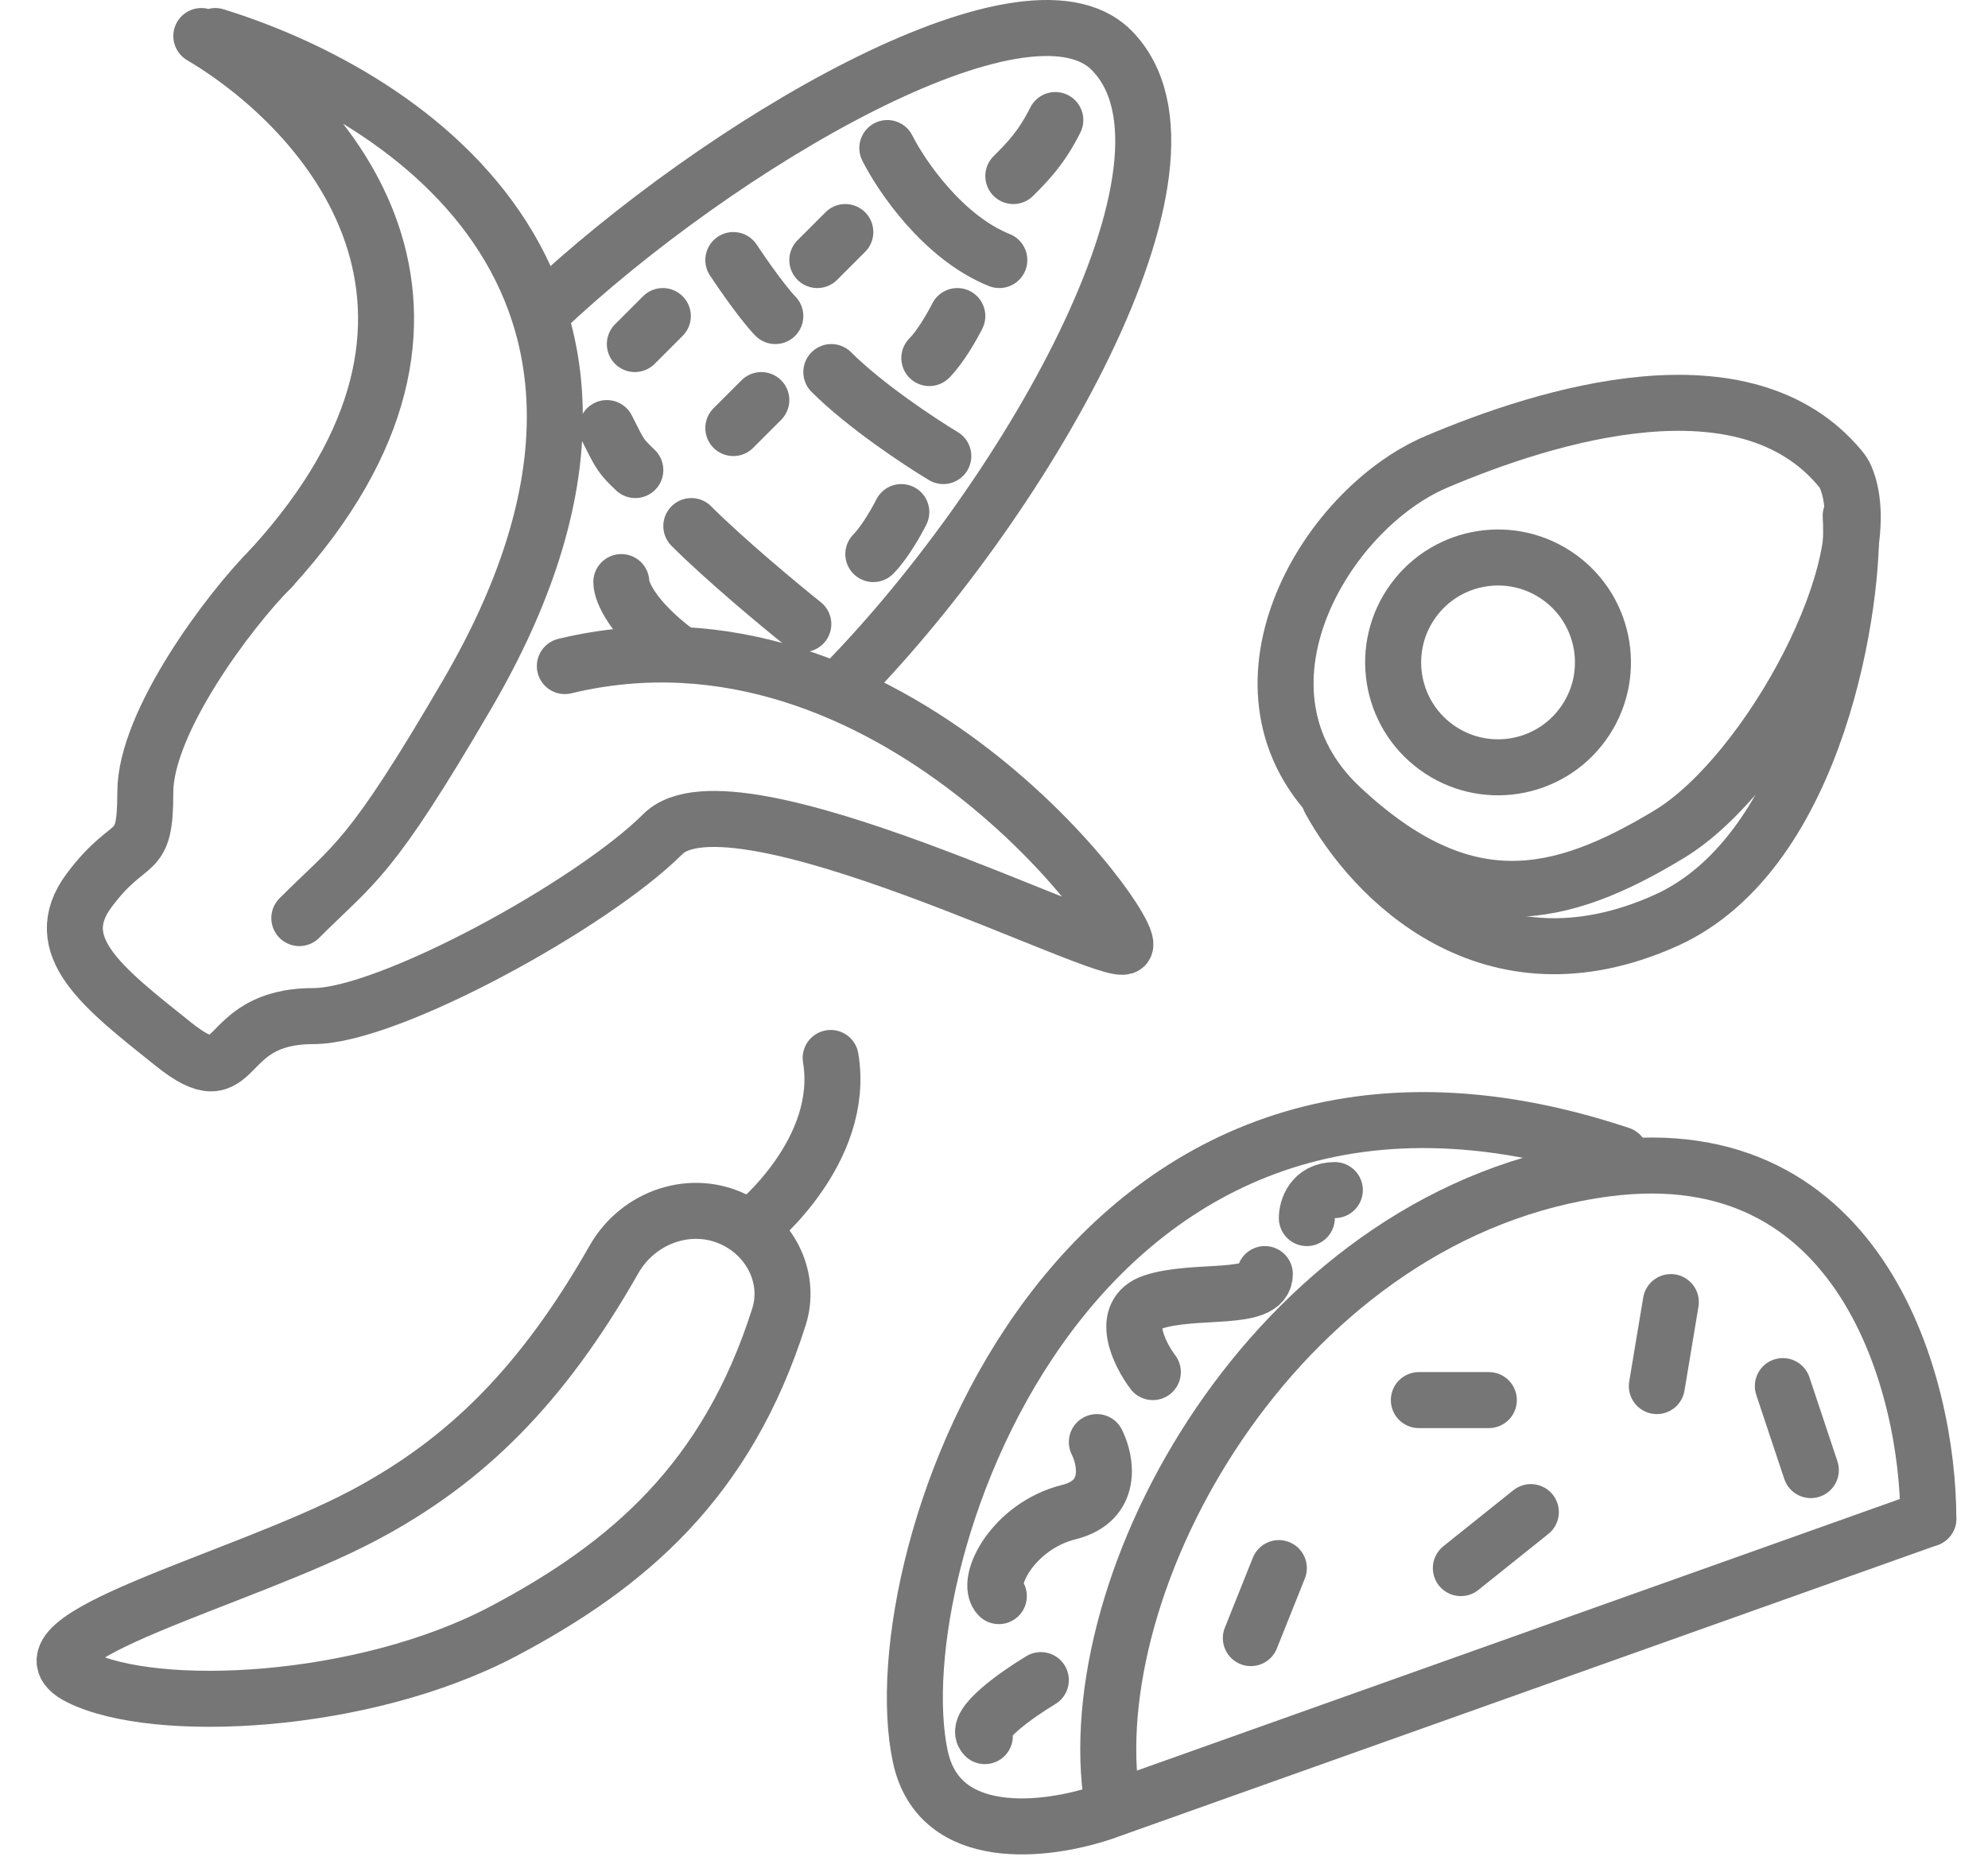
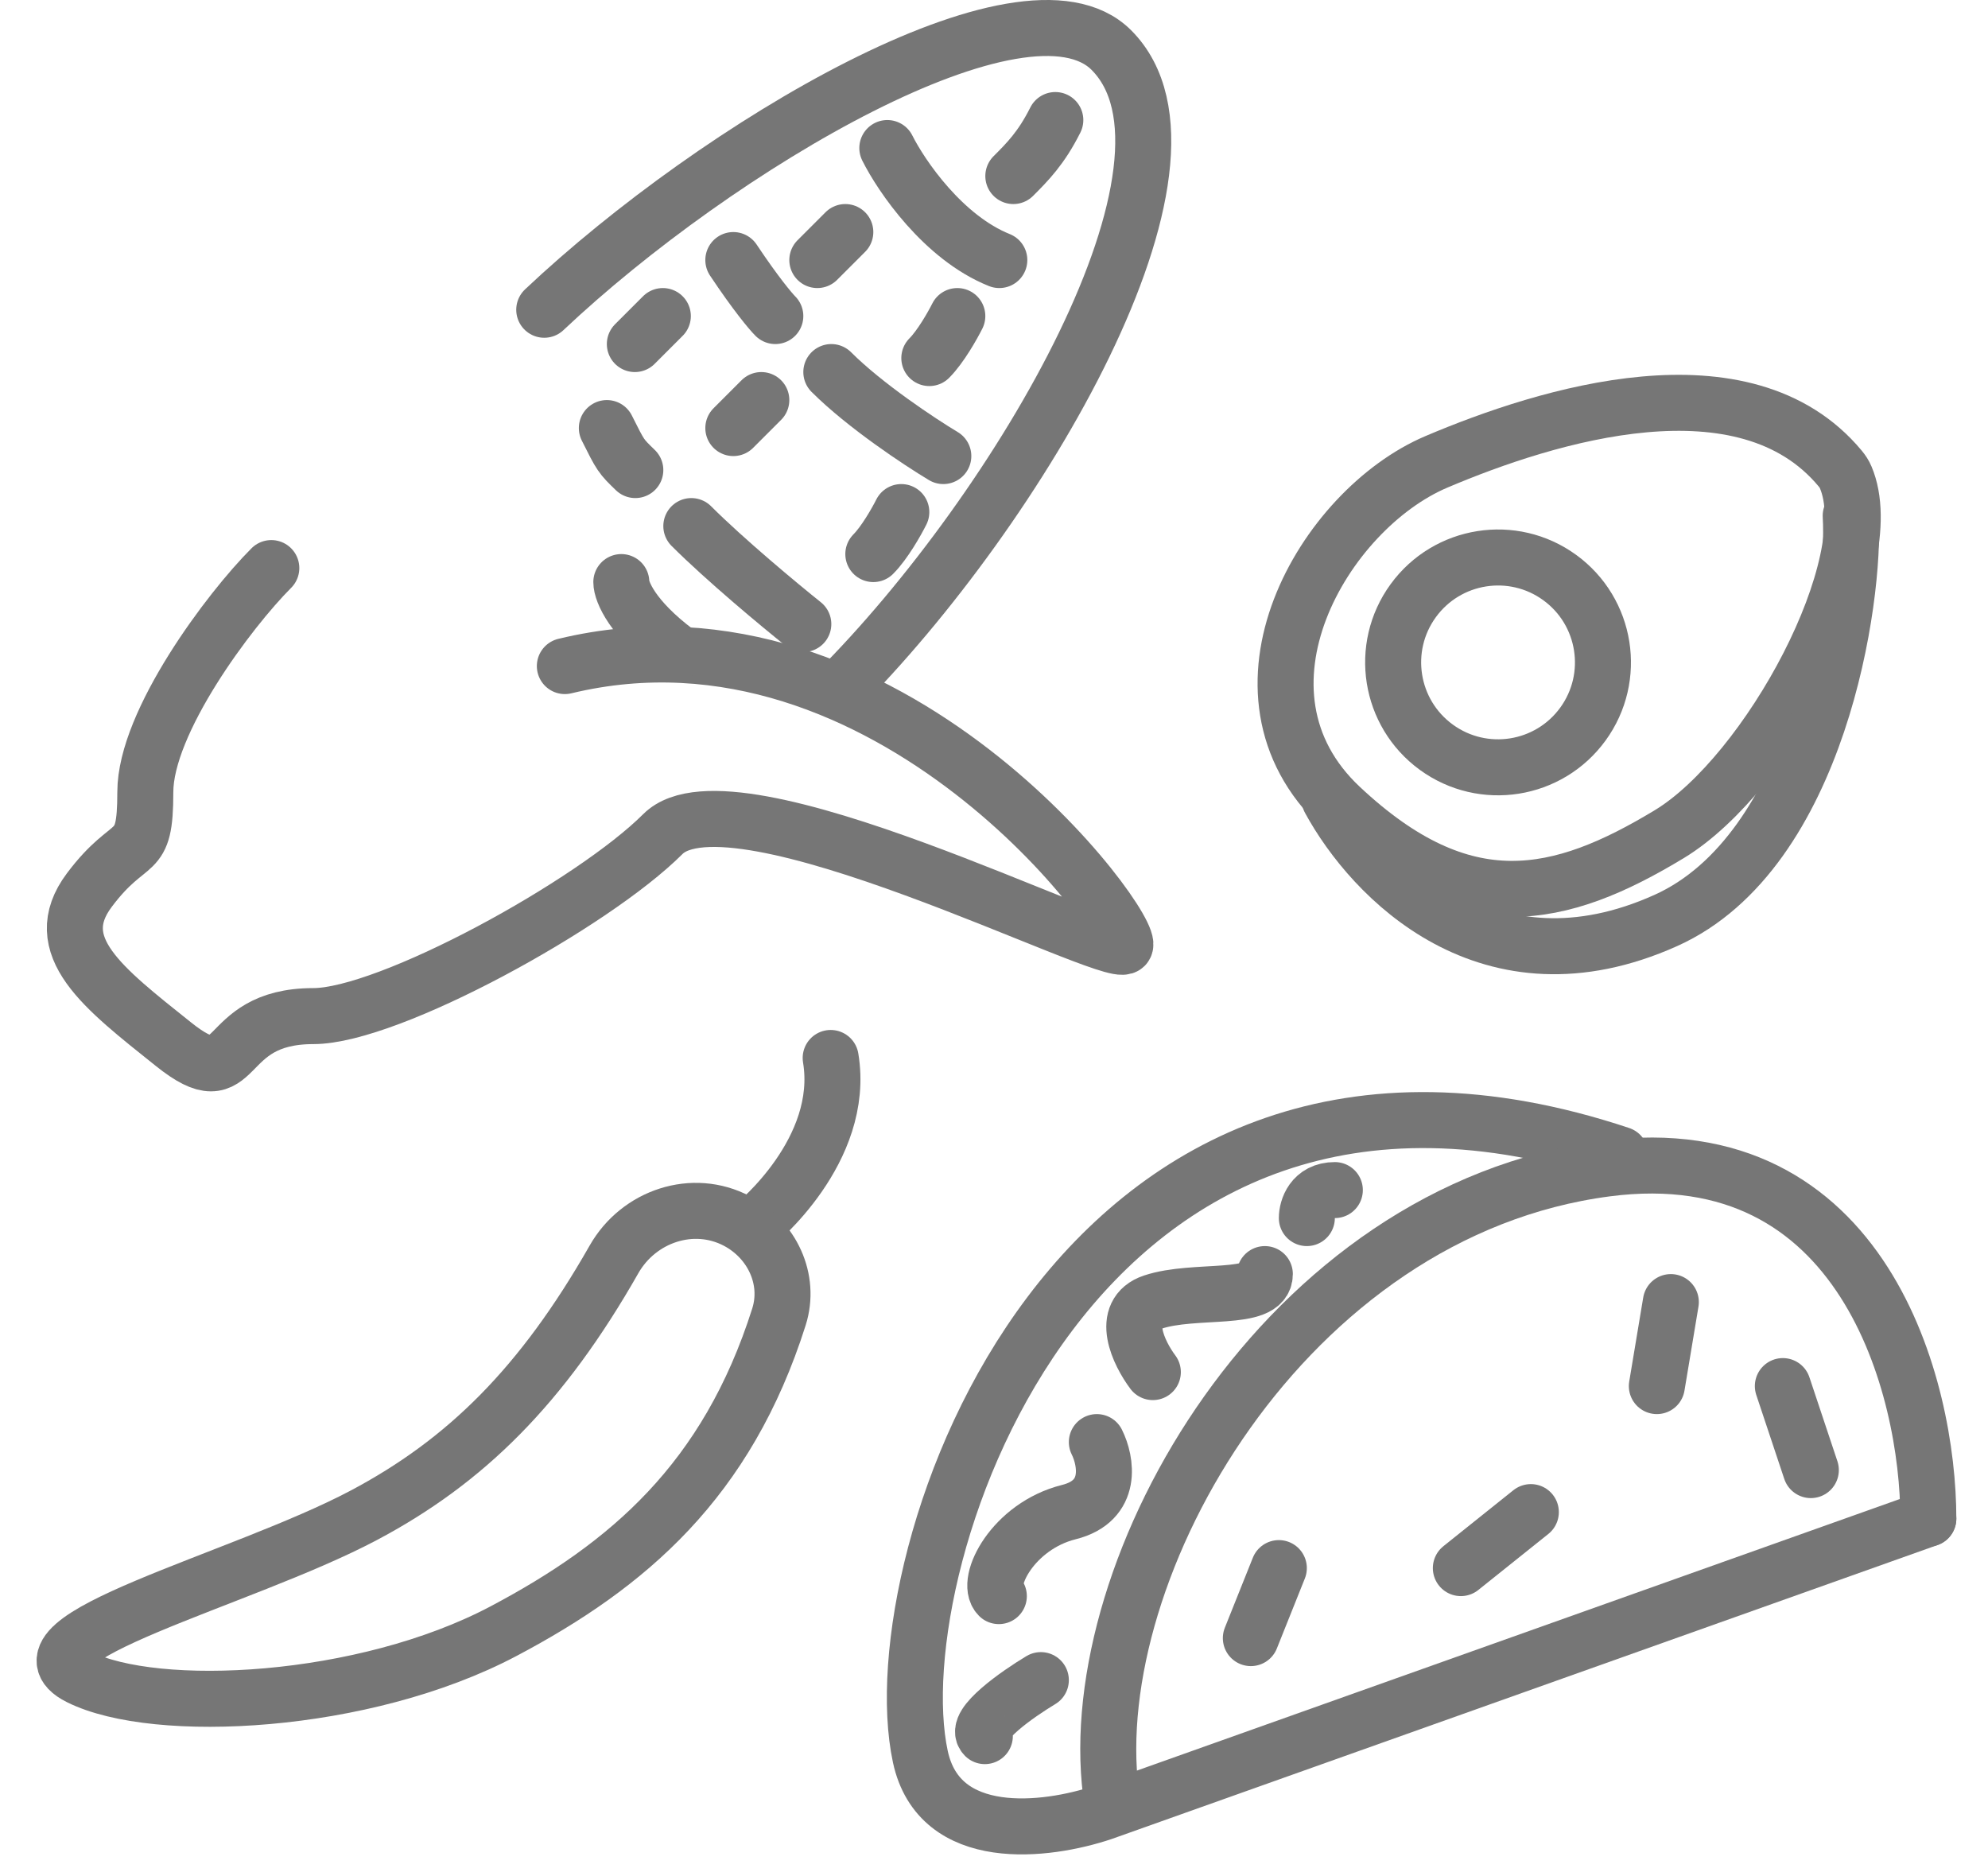
<svg xmlns="http://www.w3.org/2000/svg" width="71" height="67" viewBox="0 0 71 67" fill="none">
  <path d="M59.619 29.788C63.15 27.651 67.231 20.133 65.918 17.046C65.87 16.932 65.801 16.828 65.722 16.733C62.315 12.633 55.273 14.806 51.299 16.494C47.278 18.201 43.478 24.701 47.884 28.832C52.291 32.963 55.72 32.147 59.619 29.788Z" stroke="#767676" stroke-width="2" stroke-linecap="round" stroke-linejoin="round" />
  <path d="M66.096 18.42C66.277 21.338 64.957 30.421 59.489 32.874C53.188 35.702 49.006 31.344 47.486 28.552" stroke="#767676" stroke-width="2" stroke-linecap="round" stroke-linejoin="round" />
  <circle cx="3.746" cy="3.746" r="3.746" transform="matrix(-0.809 -0.588 -0.588 0.809 58.735 22.828)" stroke="#767676" stroke-width="2" stroke-linecap="round" stroke-linejoin="round" />
  <path d="M26.97 43.721C26.97 43.721 30.218 41.09 29.667 37.782" stroke="#767676" stroke-width="2" stroke-linecap="round" />
  <path d="M17.987 58.25C22.437 55.895 25.965 52.88 27.82 47.027C28.245 45.685 27.57 44.268 26.326 43.608C24.75 42.773 22.81 43.426 21.928 44.976C19.359 49.49 16.633 52.188 12.98 54.121C8.605 56.436 0.113 58.531 2.833 59.891C5.553 61.252 12.987 60.896 17.987 58.25Z" stroke="#767676" stroke-width="2" stroke-linecap="round" />
  <path d="M68.869 54.232L39.369 64.732C37.369 65.399 33.544 65.885 32.869 62.732C31.369 55.732 38.369 34.732 57.869 41.232" stroke="#767676" stroke-width="2" stroke-linecap="round" />
  <path d="M68.869 54.232C68.869 49.565 66.569 40.532 57.369 41.732C45.869 43.232 38.673 56 39.673 64" stroke="#767676" stroke-width="2" stroke-linecap="round" />
-   <path d="M44.673 58.5L45.673 56M50.673 50H53.173M59.673 46.5L59.173 49.5M52.173 56L54.673 54M63.673 49.5L64.673 52.5" stroke="#767676" stroke-width="2" stroke-linecap="round" />
+   <path d="M44.673 58.5L45.673 56M50.673 50M59.673 46.5L59.173 49.5M52.173 56L54.673 54M63.673 49.5L64.673 52.5" stroke="#767676" stroke-width="2" stroke-linecap="round" />
  <path d="M39.173 51.5C39.506 52.167 39.773 53.6 38.173 54C36.173 54.5 35.173 56.5 35.673 57M41.173 49C40.673 48.333 39.973 46.9 41.173 46.5C42.673 46 45.173 46.5 45.173 45.5" stroke="#767676" stroke-width="2" stroke-linecap="round" />
  <path d="M46.673 43.5C46.673 43.167 46.873 42.5 47.673 42.5" stroke="#767676" stroke-width="2" stroke-linecap="round" />
  <path d="M37.173 60C36.34 60.5 34.773 61.6 35.173 62" stroke="#767676" stroke-width="2" stroke-linecap="round" />
  <path d="M29.885 24.694C36.385 18.194 43.69 5.787 39.69 1.787C36.618 -1.285 25.62 5.228 19.437 11.062M9.69 20.287C8.19 21.787 5.19 25.787 5.19 28.287C5.19 30.787 4.69 29.787 3.19 31.787C1.69 33.787 3.69 35.287 6.19 37.287C8.69 39.287 7.69 36.287 11.19 36.287C13.89 36.287 21.173 32.287 23.673 29.787C26.173 27.287 39.673 34.287 40.173 33.787C40.673 33.287 31.773 20.987 20.173 23.787" stroke="#767676" stroke-width="2" stroke-linecap="round" />
  <path d="M31.69 5.287C32.19 6.287 33.69 8.487 35.69 9.287" stroke="#767676" stroke-width="2" stroke-linecap="round" />
  <path d="M33.69 16.287C32.856 15.787 30.89 14.487 29.69 13.287M27.69 11.287C27.523 11.121 26.99 10.487 26.19 9.287" stroke="#767676" stroke-width="2" stroke-linecap="round" />
  <path d="M28.69 22.287C27.856 21.621 25.89 19.987 24.69 18.787M22.69 16.787C22.173 16.287 22.173 16.287 21.673 15.287" stroke="#767676" stroke-width="2" stroke-linecap="round" />
  <path d="M22.19 20.787C22.19 21.121 22.573 22.087 24.173 23.287" stroke="#767676" stroke-width="2" stroke-linecap="round" />
  <path d="M37.69 4.287C37.19 5.287 36.69 5.787 36.19 6.287" stroke="#767676" stroke-width="2" stroke-linecap="round" />
  <path d="M34.19 11.287C34.023 11.621 33.59 12.387 33.19 12.787" stroke="#767676" stroke-width="2" stroke-linecap="round" />
  <path d="M32.19 18.287C32.023 18.621 31.59 19.387 31.19 19.787" stroke="#767676" stroke-width="2" stroke-linecap="round" />
  <path d="M30.19 8.287C30.023 8.454 29.59 8.887 29.19 9.287" stroke="#767676" stroke-width="2" stroke-linecap="round" />
  <path d="M27.19 14.287C27.023 14.454 26.59 14.887 26.19 15.287" stroke="#767676" stroke-width="2" stroke-linecap="round" />
  <path d="M23.673 11.287C23.506 11.454 23.073 11.887 22.673 12.287" stroke="#767676" stroke-width="2" stroke-linecap="round" />
-   <path d="M7.69 1.287C14.69 3.454 25.077 10.408 16.69 24.787C13.19 30.787 12.69 30.787 10.69 32.787M7.19 1.287C11.69 3.954 18.09 11.087 9.69 20.287" stroke="#767676" stroke-width="2" stroke-linecap="round" />
</svg>